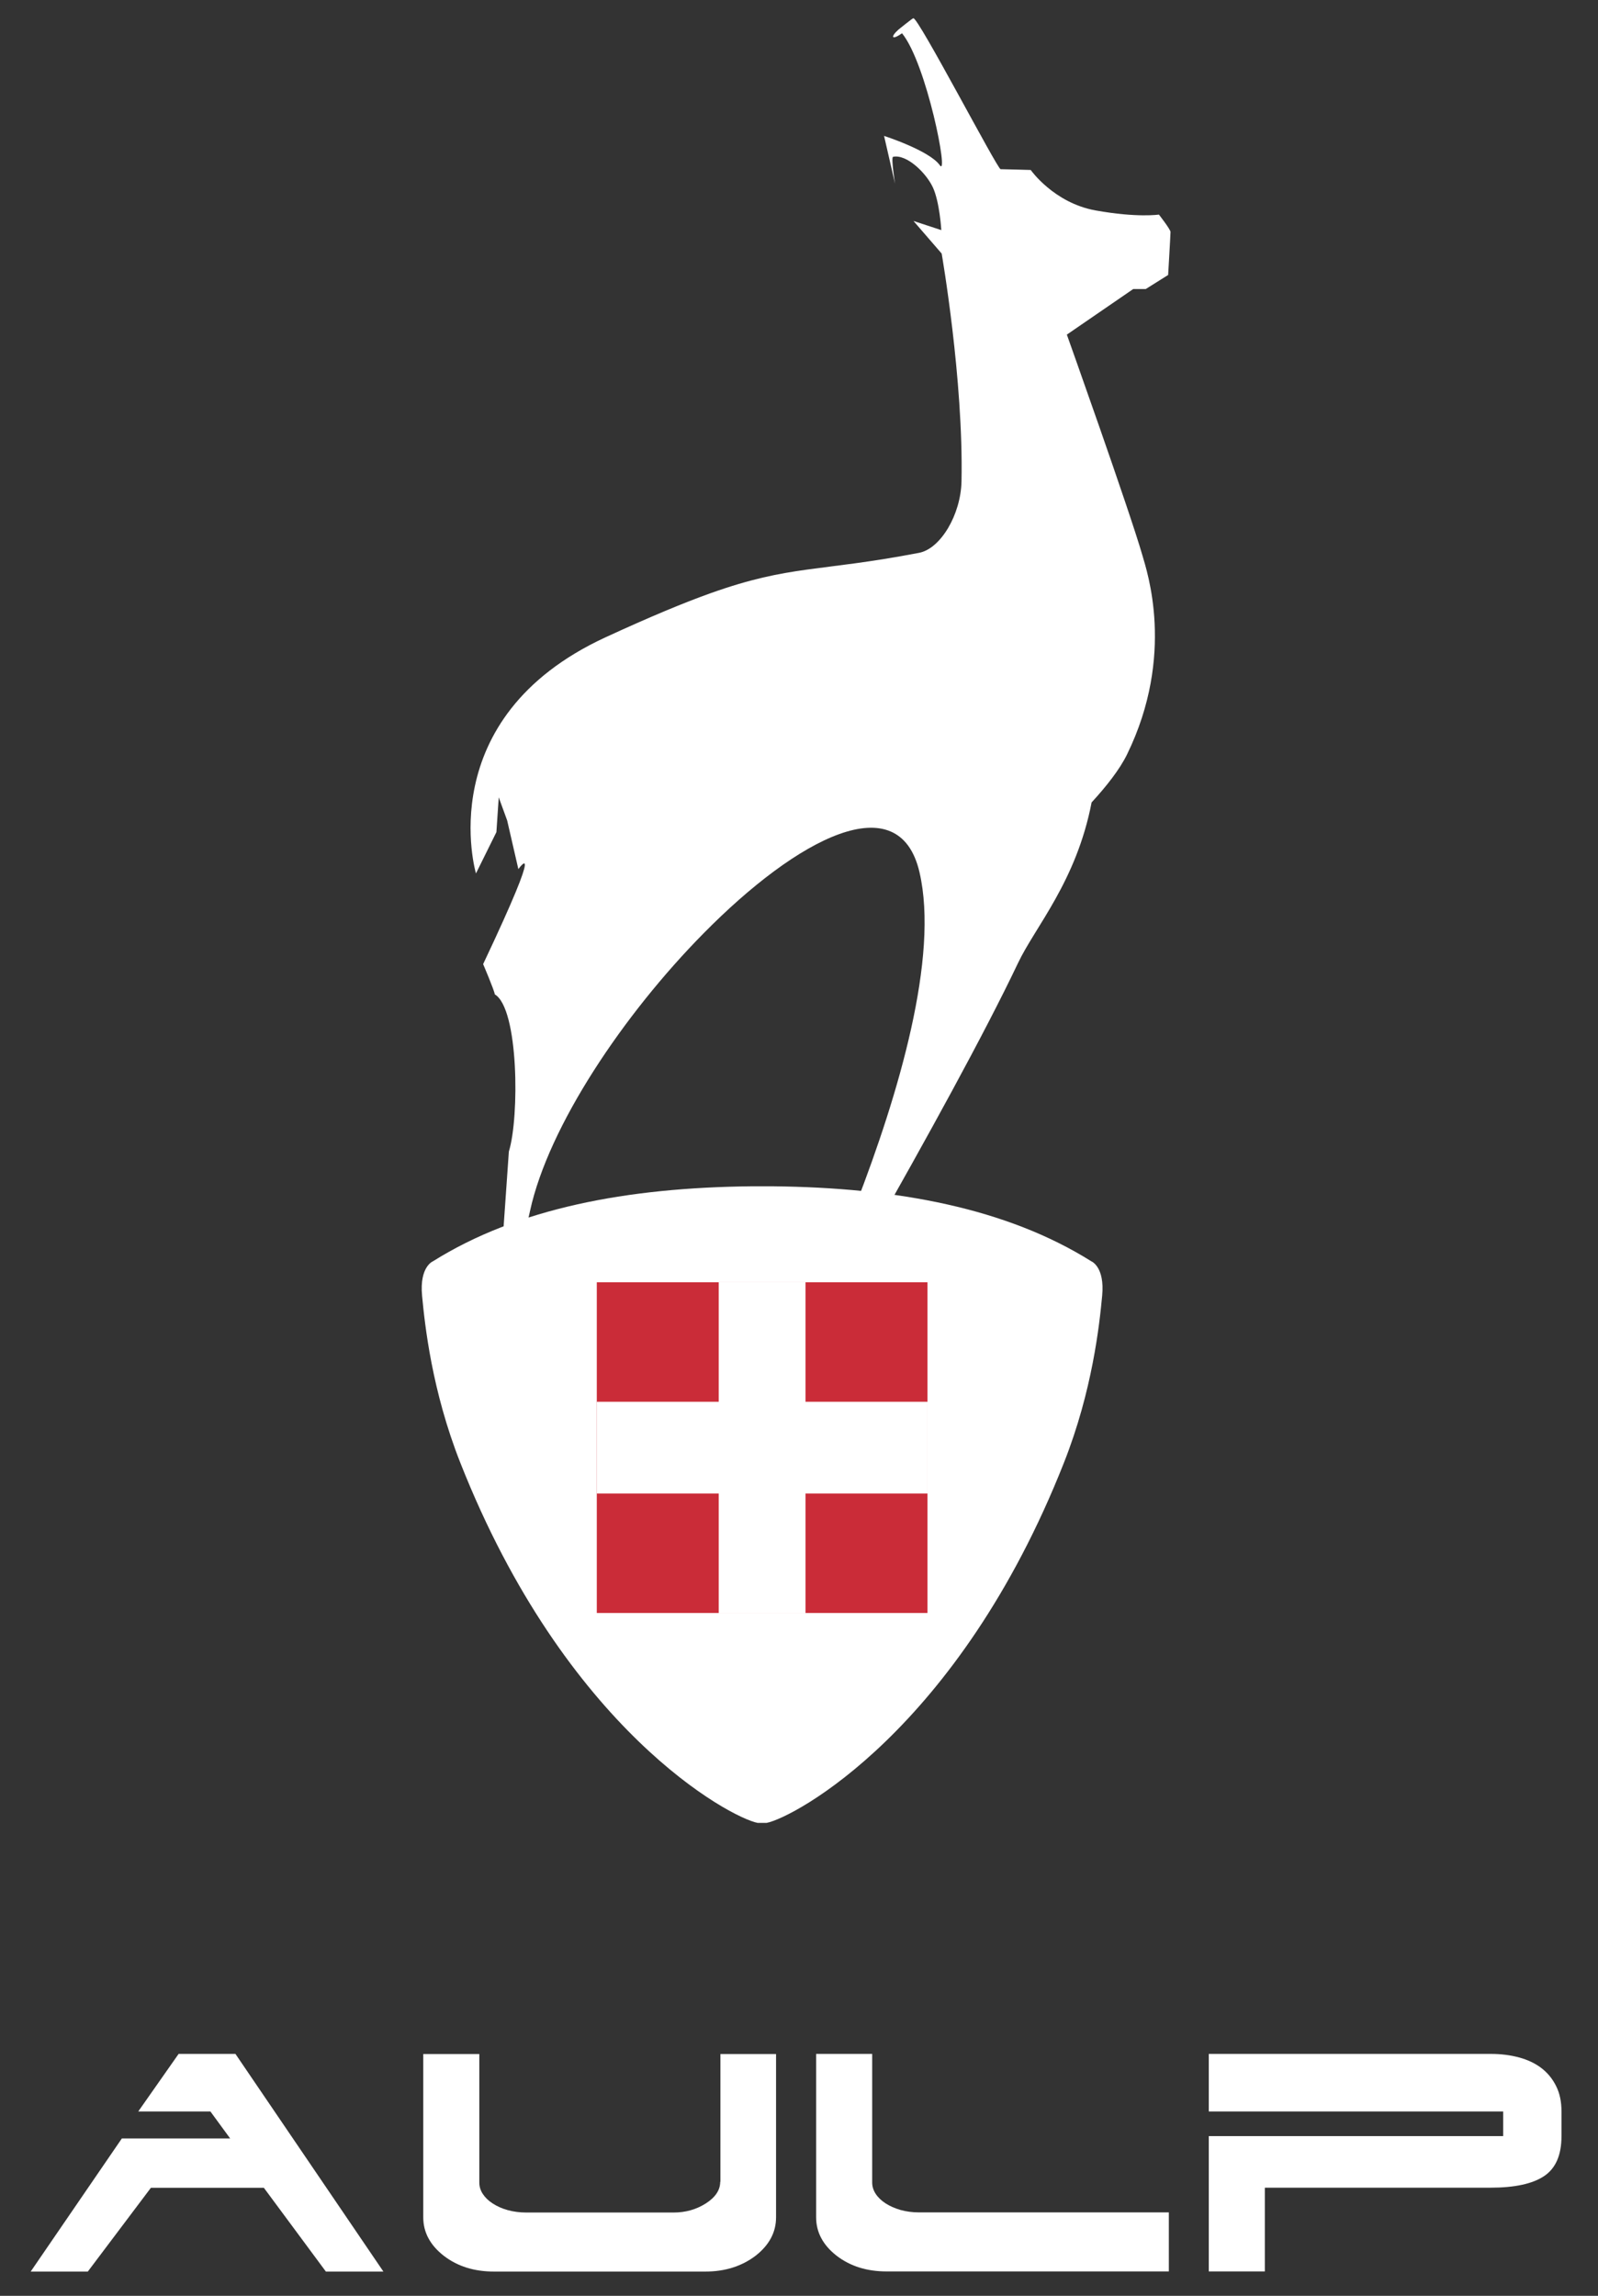
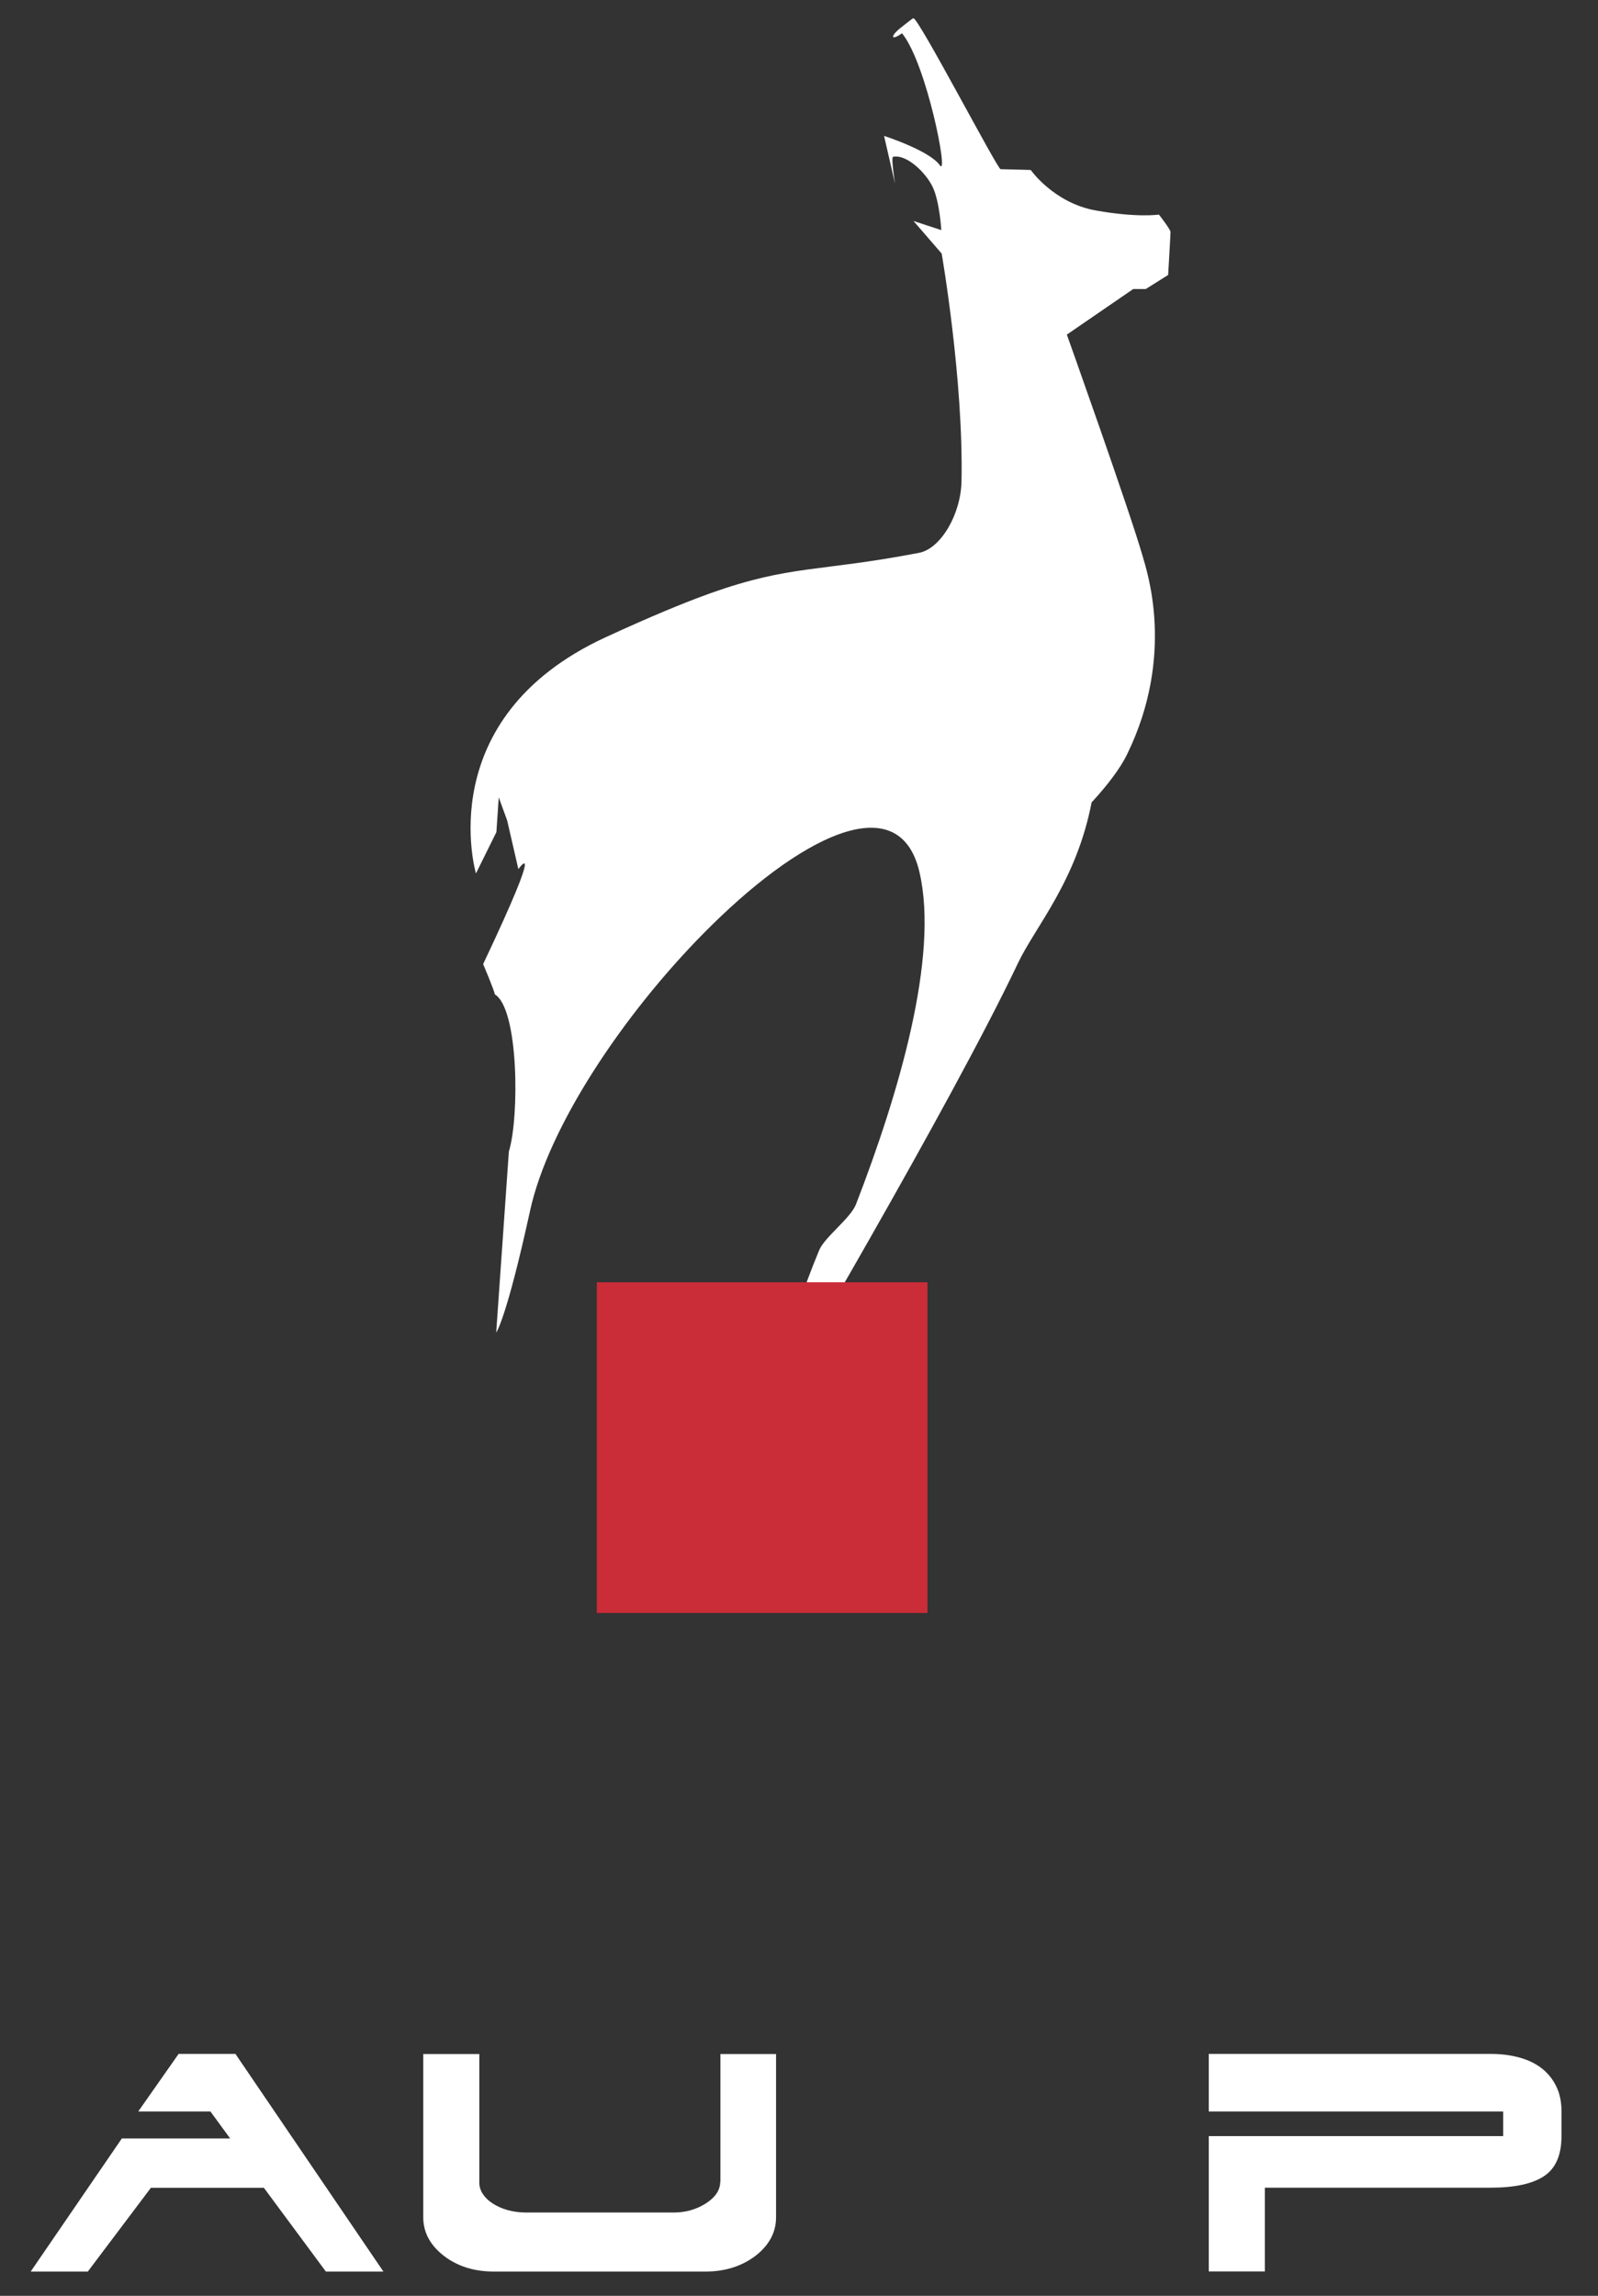
<svg xmlns="http://www.w3.org/2000/svg" width="39" height="56" viewBox="0 0 39 56" fill="none">
  <rect x="0" y="0" width="39" height="56" fill="#333333" stroke="none" />
  <path d="M27.963 7.05L28.509 6.707C28.509 6.707 28.567 5.72 28.567 5.658C28.567 5.596 28.284 5.234 28.284 5.234C28.284 5.234 27.757 5.316 26.739 5.133C25.721 4.951 25.155 4.146 25.155 4.146C25.155 4.146 24.496 4.127 24.42 4.127C24.343 4.127 22.398 0.397 22.29 0.445C22.278 0.438 21.93 0.72 21.93 0.72C21.724 0.902 21.76 0.993 22.014 0.811C22.618 1.554 23.164 4.355 22.937 4.031C22.685 3.672 21.576 3.315 21.576 3.315L21.844 4.482C21.844 4.482 21.741 3.837 21.796 3.825C22.125 3.756 22.599 4.211 22.767 4.57C22.934 4.93 22.973 5.613 22.973 5.613L22.294 5.39L22.982 6.185C22.982 6.185 23.517 9.259 23.466 11.741C23.449 12.553 22.956 13.385 22.429 13.485C19.966 13.957 19.3 13.775 17.354 14.465C16.686 14.703 15.869 15.043 14.776 15.546C10.498 17.522 11.616 21.305 11.616 21.305L12.115 20.297L12.172 19.449L12.378 20.014L12.651 21.2C12.651 21.2 13.356 20.21 11.791 23.517C11.791 23.517 12.06 24.145 12.076 24.255C12.661 24.6 12.678 27.254 12.419 28.088L12.11 32.504C12.11 32.504 12.357 32.183 12.936 29.535C13.389 27.463 15.222 24.741 17.165 22.772C19.477 20.426 21.947 19.142 22.441 21.277C22.92 23.344 21.933 26.682 20.891 29.375C20.756 29.72 20.124 30.175 19.992 30.496C19.194 32.425 18.972 33.706 18.972 33.706V34.106C18.972 34.106 23.193 26.969 24.844 23.493C25.265 22.604 26.269 21.5 26.641 19.573C27.007 19.175 27.328 18.766 27.506 18.402C28.694 15.97 27.987 13.921 27.882 13.55C27.561 12.434 26.037 8.162 26.037 8.162L27.657 7.05H27.958H27.963Z" fill="white" />
-   <path d="M18.859 28.936C21.901 28.968 24.57 29.471 26.633 30.765C26.633 30.765 26.966 30.894 26.899 31.605C26.832 32.317 26.66 33.922 25.967 35.676C23.392 42.2 19.376 44.335 18.71 44.464H18.49C17.824 44.335 13.808 42.2 11.233 35.676C10.54 33.922 10.368 32.317 10.301 31.605C10.234 30.894 10.567 30.765 10.567 30.765C12.632 29.471 15.299 28.968 18.341 28.936H18.859Z" fill="white" />
  <path d="M22.635 31.277H14.565V39.344H22.635V31.277Z" fill="#CA2C38" />
-   <path d="M22.635 34.192H14.565V36.43H22.635V34.192Z" fill="white" />
-   <path d="M19.659 31.277H17.541V39.347H19.659V31.277Z" fill="white" />
  <path d="M5.617 52.161L5.135 51.503H3.374L4.359 50.099H5.746L9.357 55.408H7.953L6.439 53.364H3.683L2.143 55.408H0.749L2.974 52.161H5.617Z" fill="white" />
  <path d="M17.582 53.219V50.102H18.94V54.086C18.94 54.45 18.773 54.764 18.437 55.025C18.097 55.281 17.69 55.408 17.215 55.408H12.055C11.573 55.408 11.166 55.281 10.833 55.025C10.497 54.764 10.33 54.45 10.33 54.086V50.102H11.698V53.238C11.698 53.336 11.726 53.427 11.784 53.516C11.841 53.602 11.921 53.681 12.026 53.748C12.129 53.815 12.251 53.87 12.39 53.909C12.529 53.947 12.682 53.968 12.845 53.968H16.439C16.731 53.968 16.992 53.894 17.223 53.748C17.46 53.597 17.577 53.42 17.577 53.219" fill="white" />
-   <path d="M28.526 53.965V55.405H21.64C21.159 55.405 20.752 55.279 20.418 55.022C20.083 54.761 19.918 54.447 19.918 54.083V50.099H21.286V53.235C21.286 53.333 21.314 53.424 21.372 53.513C21.43 53.601 21.511 53.678 21.614 53.745C21.717 53.812 21.839 53.865 21.978 53.906C22.117 53.944 22.27 53.965 22.433 53.965H28.524H28.526Z" fill="white" />
  <path d="M29.501 51.503V50.099H36.387C36.631 50.099 36.859 50.127 37.072 50.185C37.285 50.242 37.467 50.329 37.618 50.444C37.769 50.559 37.889 50.705 37.977 50.882C38.066 51.057 38.109 51.265 38.109 51.503V52.104C38.109 52.566 37.968 52.89 37.685 53.079C37.403 53.268 36.966 53.362 36.377 53.362H30.869V55.405H29.501V52.104H36.686V51.503H29.501Z" fill="white" />
</svg>